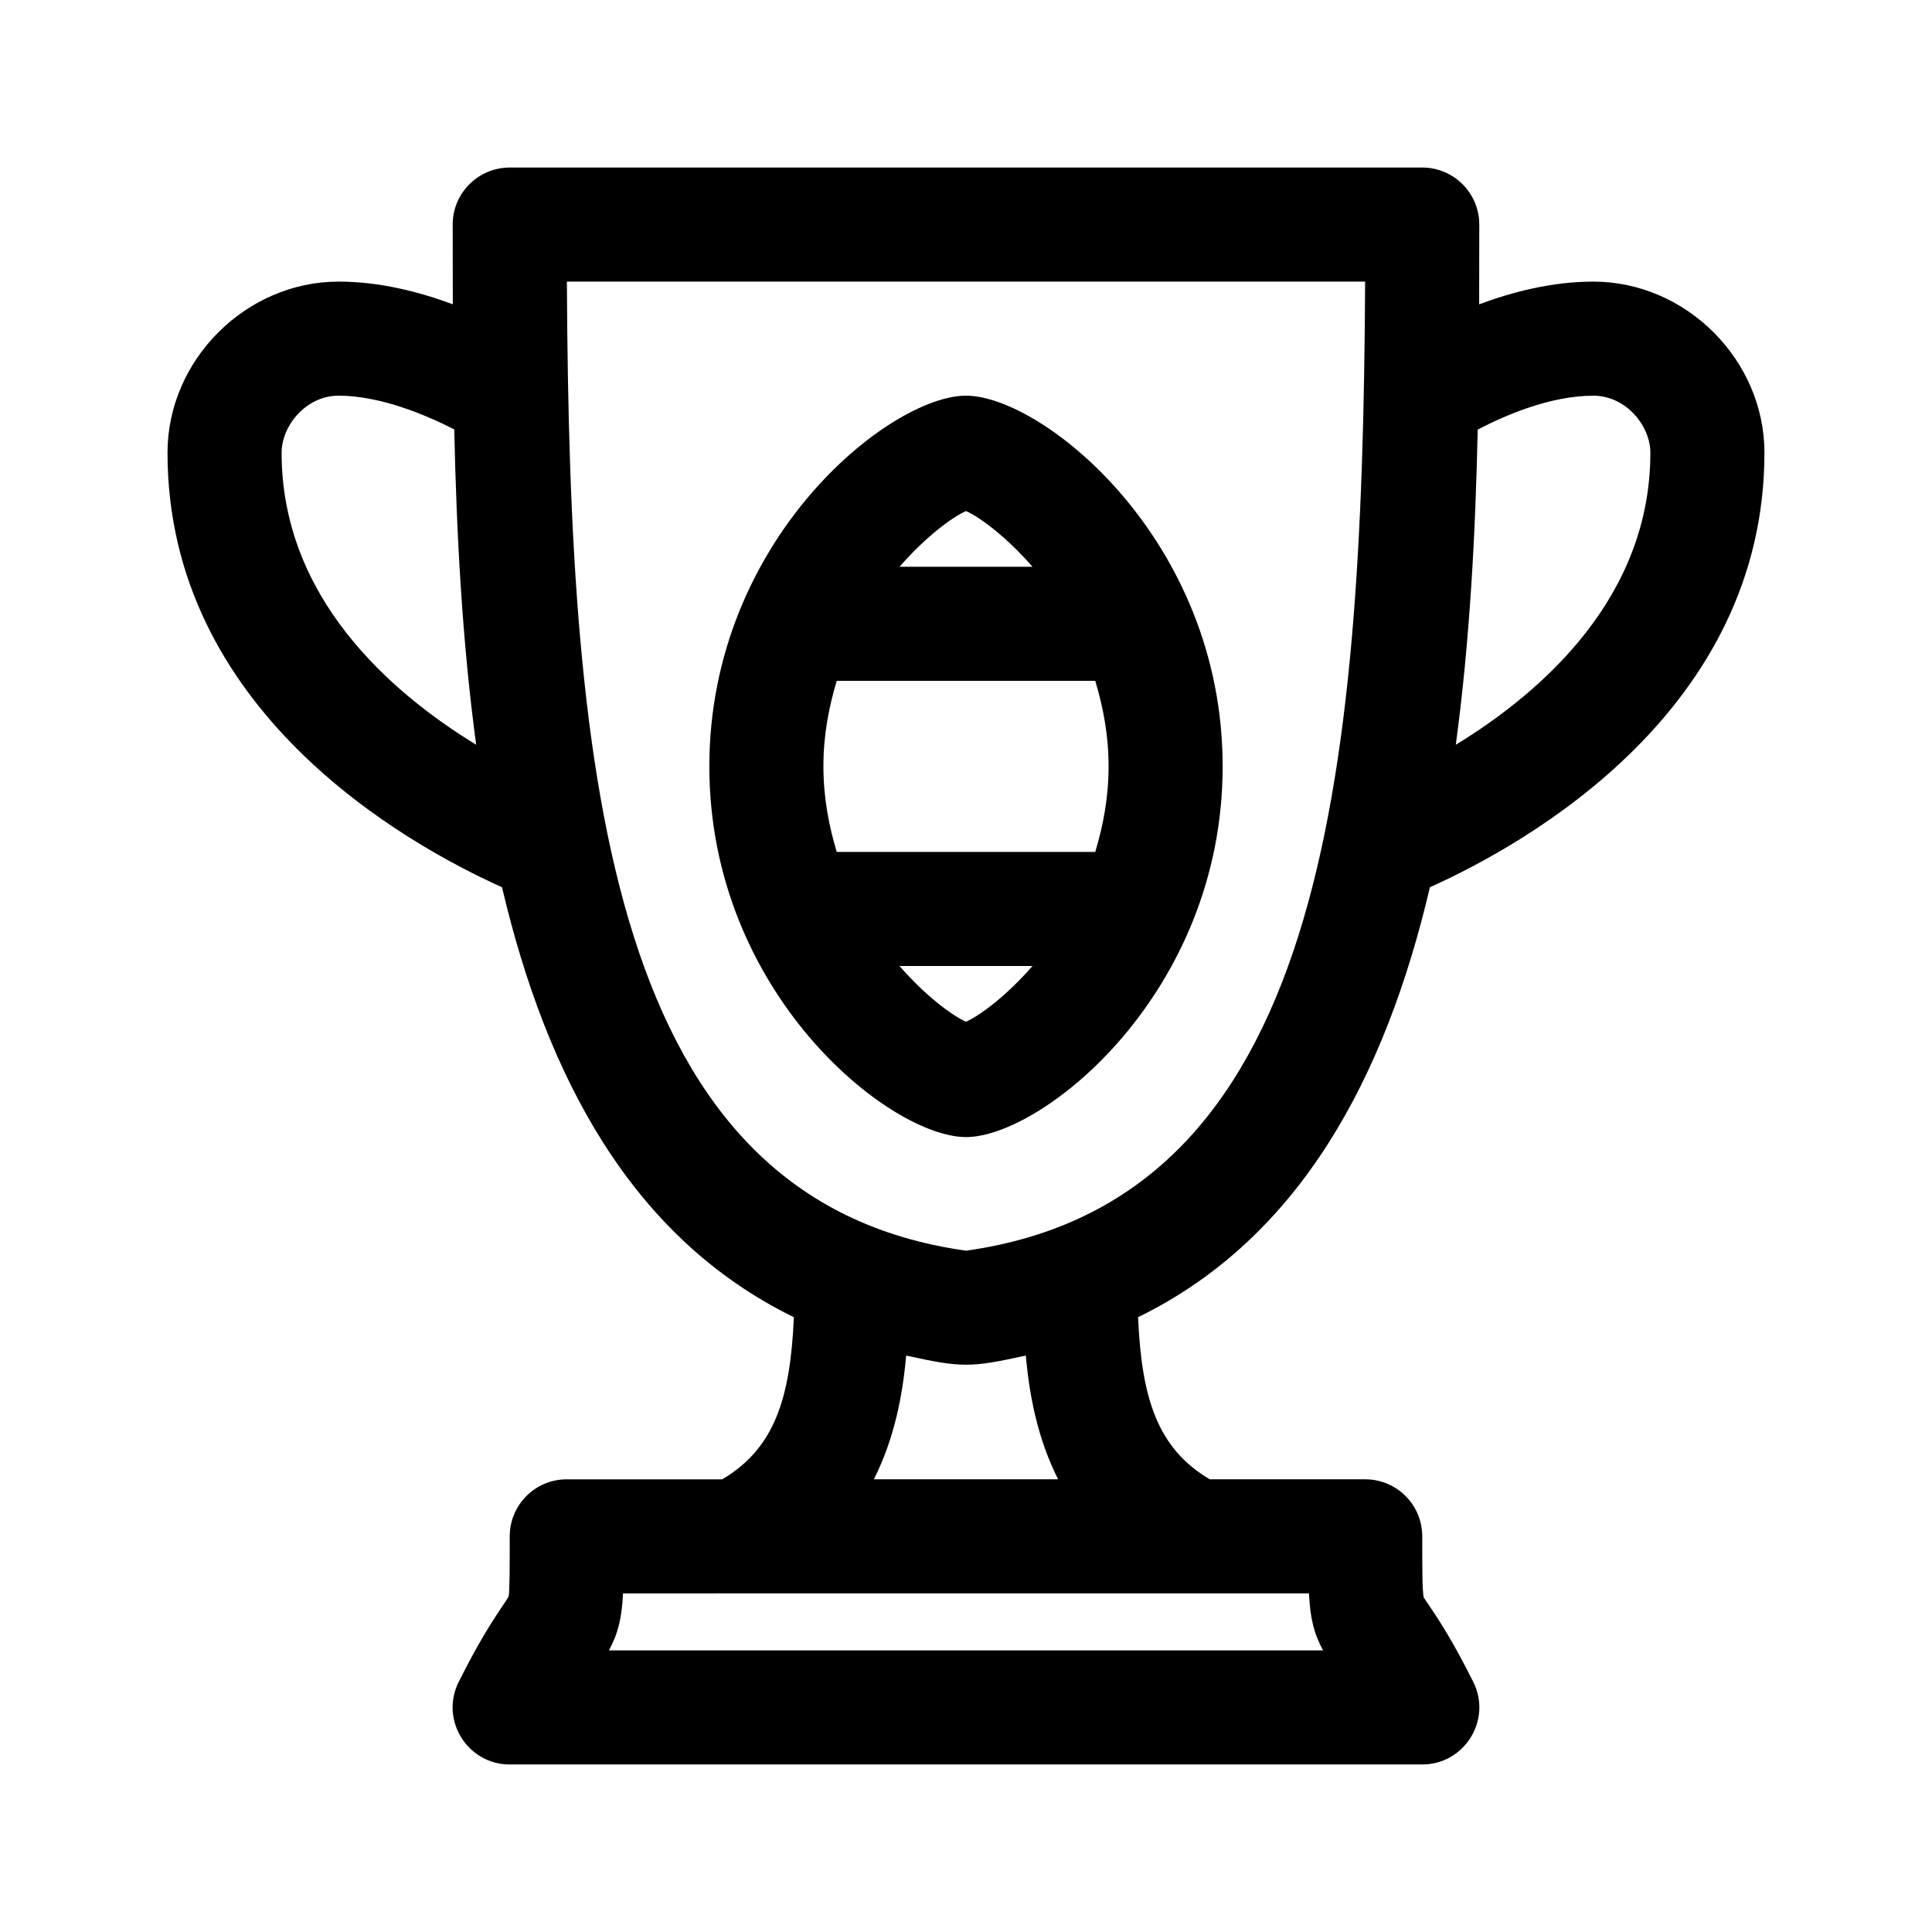
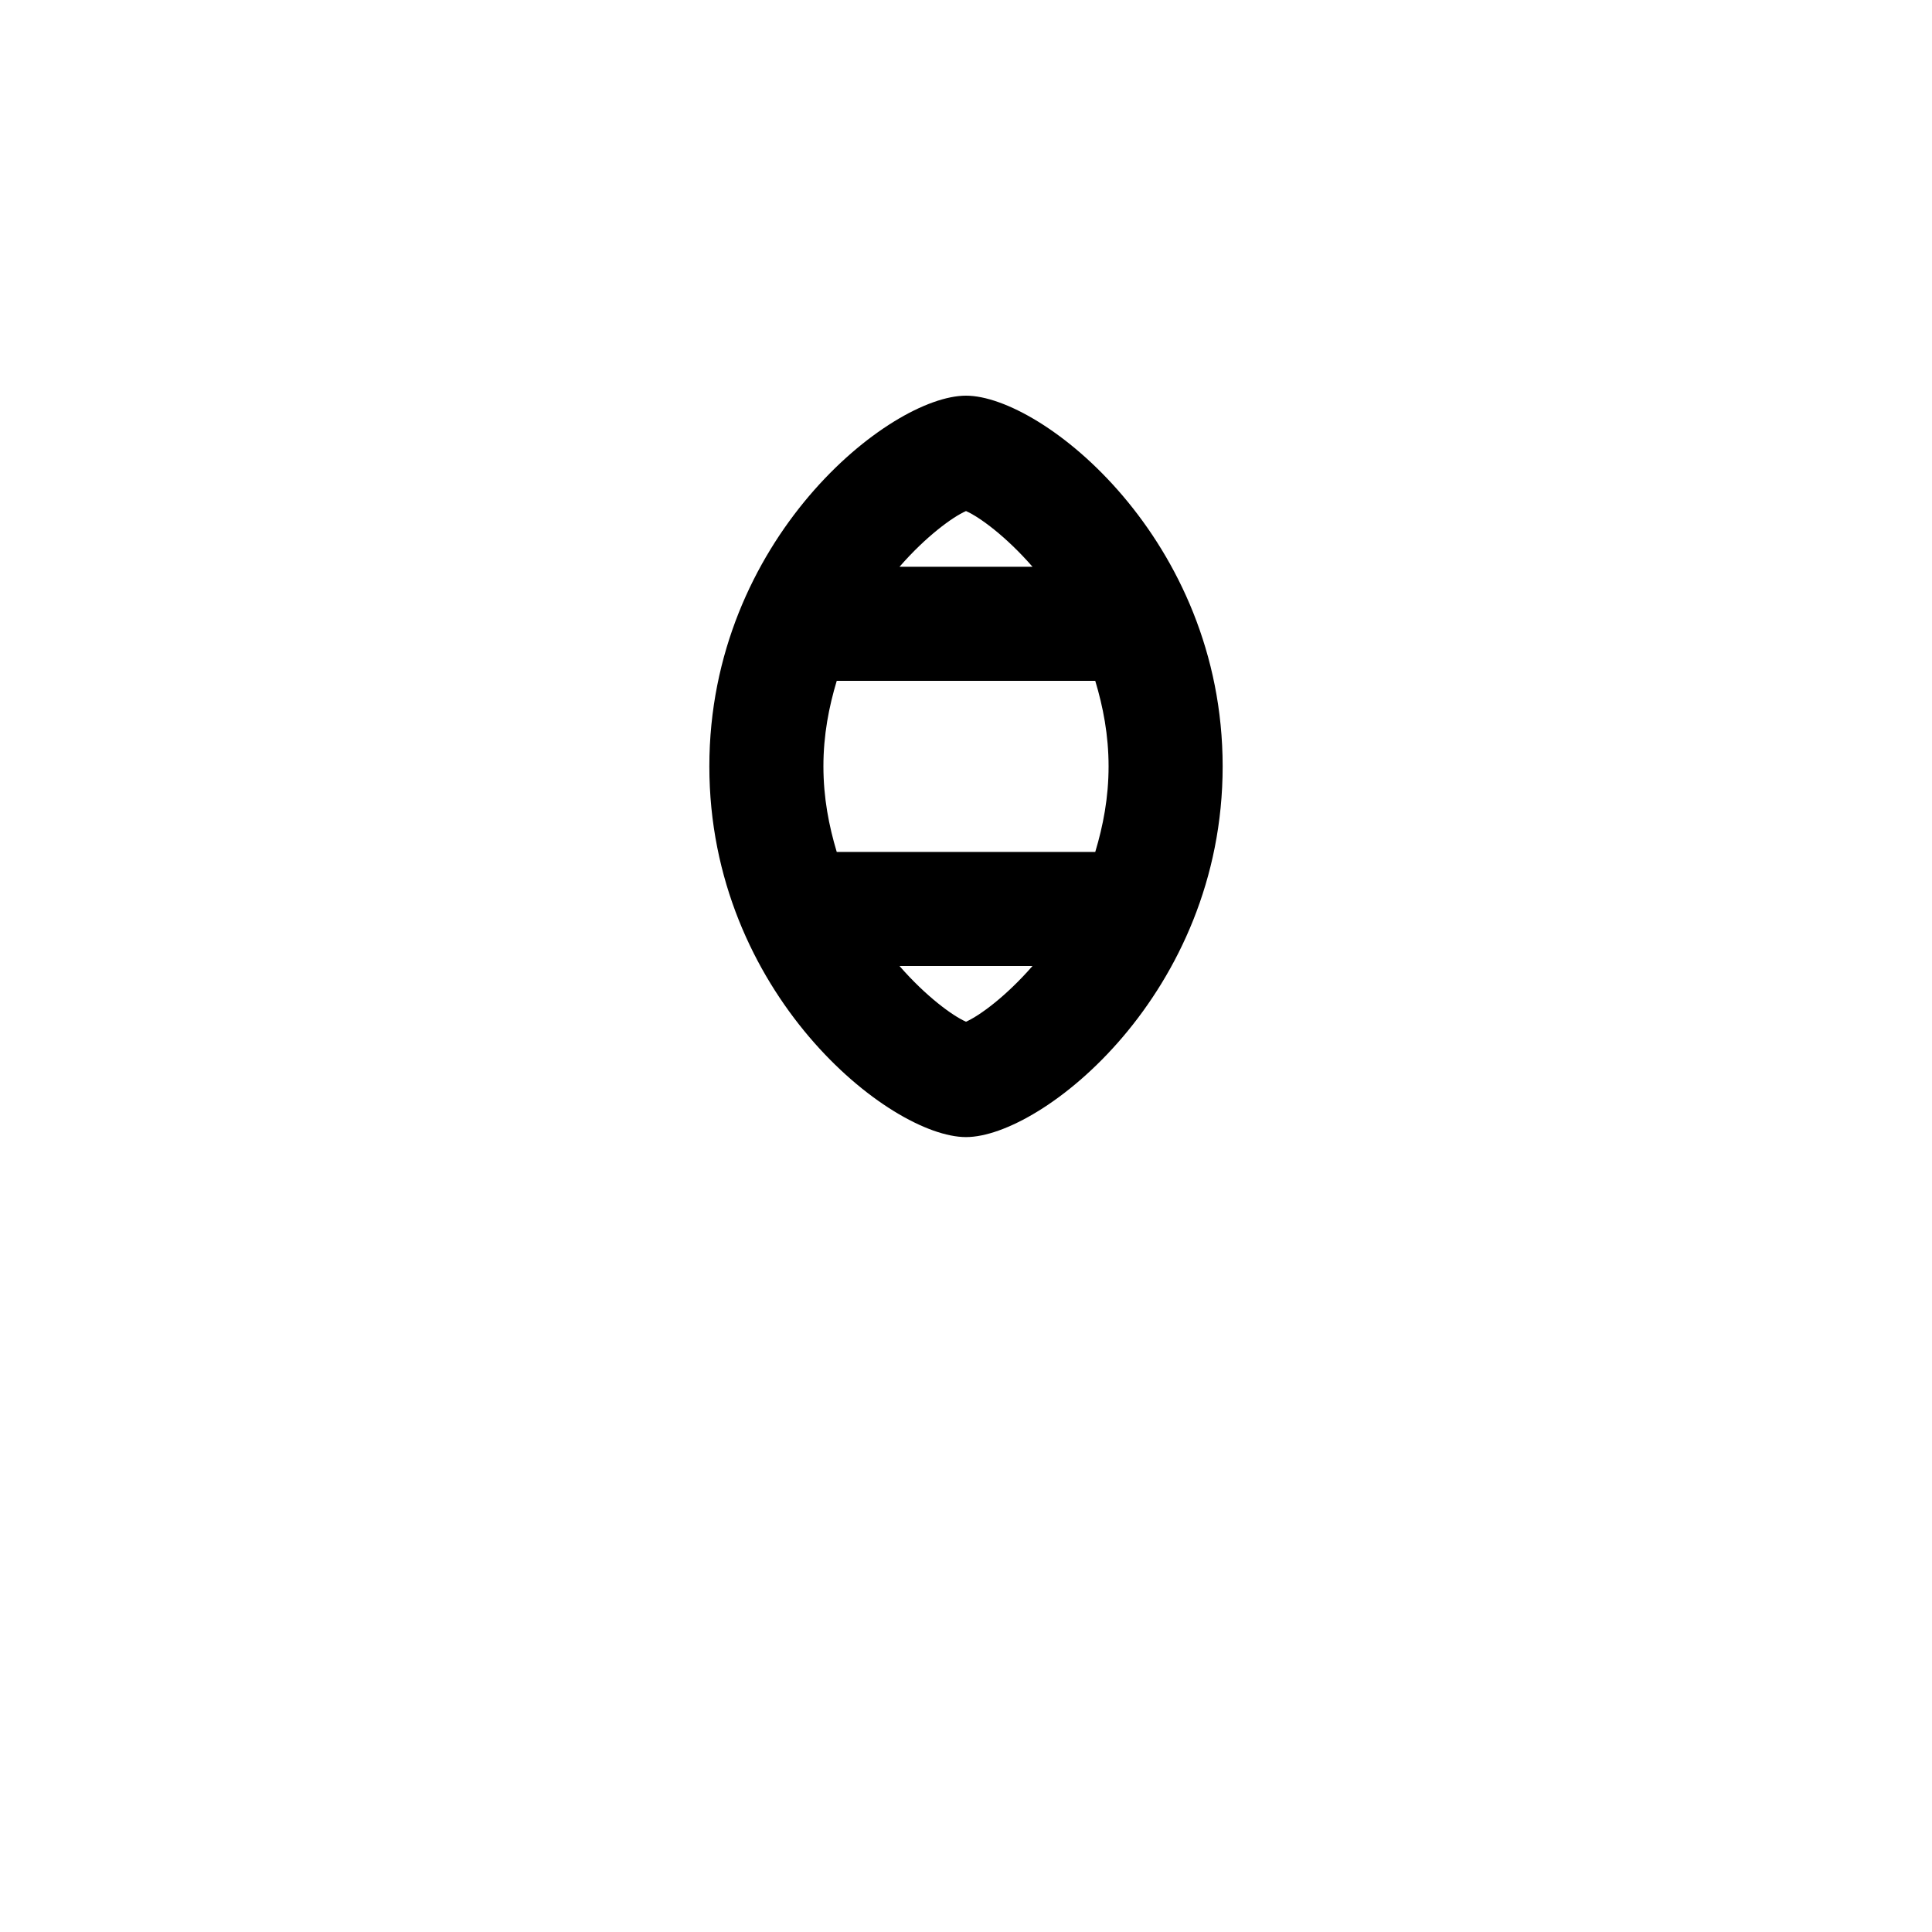
<svg xmlns="http://www.w3.org/2000/svg" fill="#000000" width="800px" height="800px" version="1.1" viewBox="144 144 512 512">
  <g>
    <path d="m400 445.34c20.191 0 68.016-38.125 68.016-98.242-0.004-60.117-47.824-98.242-68.016-98.242s-68.016 38.125-68.016 98.242c0 60.121 47.82 98.242 68.016 98.242zm0-30.574c-3.594-1.586-10.602-6.711-17.625-14.766h35.25c-7.027 8.055-14.035 13.18-17.625 14.766zm0-135.33c3.594 1.586 10.602 6.711 17.629 14.766h-35.25c7.019-8.055 14.027-13.18 17.621-14.766zm-34.254 44.992h68.508c2.07 6.887 3.531 14.34 3.531 22.672 0 8.332-1.461 15.785-3.531 22.672h-68.508c-2.07-6.887-3.531-14.34-3.531-22.672-0.004-8.332 1.461-15.785 3.531-22.672z" />
-     <path d="m566.25 218.63c-10.918 0-21.398 2.719-30.258 6.012 0.027-7.164 0.031-14.227 0.031-21.129 0-8.348-6.762-15.113-15.113-15.113h-241.83c-8.352 0-15.113 6.766-15.113 15.113 0 6.902 0.004 13.965 0.031 21.125-8.867-3.289-19.344-6.008-30.262-6.008-24.574 0-45.344 20.766-45.344 45.344 0 68.121 62.613 103.43 88.648 115.16 11.824 50.297 34.352 92.934 77.34 113.94-0.926 21.484-5.106 34.754-18.988 42.965l-41.199-0.004c-8.352 0-15.113 6.762-15.113 15.113 0 8.16 0 14.609-0.297 15.91-0.383 0.781-0.945 1.523-1.637 2.57-2.449 3.664-6.125 9.18-11.586 20.102-5.039 10.043 2.324 21.875 13.52 21.875h241.83c11.191 0 18.555-11.836 13.523-21.875-5.461-10.922-9.133-16.445-11.586-20.102-0.695-1.047-1.254-1.785-1.551-2.301-0.387-1.57-0.387-8.016-0.387-16.18 0-8.352-6.762-15.113-15.113-15.113h-41.203c-13.879-8.211-18.062-21.488-18.988-42.965 42.984-21.004 65.516-63.641 77.34-113.94 26.035-11.723 88.648-47.035 88.648-115.16 0-24.574-20.766-45.34-45.344-45.34zm-347.62 45.34c0-7.141 6.465-15.113 15.113-15.113 10.832 0 22.914 4.953 30.641 8.961 0.598 27.727 2.106 56.191 5.809 83.551-22.977-14.055-51.562-39.172-51.562-77.398zm272.26 302.29c0.336 6.57 1.254 10.496 3.734 15.113l-189.25 0.004c2.481-4.621 3.394-8.543 3.734-15.113zm-115.31-30.227c5.414-10.715 7.644-22.234 8.559-32.793 14.75 3.223 16.949 3.231 31.719 0 0.918 10.559 3.141 22.078 8.555 32.793zm24.422-60.59c-94.289-13.199-105.11-122.93-105.77-256.81h211.54c-0.668 133.88-11.484 243.61-105.77 256.81zm129.8-134.07c3.699-27.355 5.211-55.812 5.809-83.527 7.109-3.715 19.156-8.98 30.641-8.98 8.652 0 15.113 7.977 15.113 15.113 0.004 38.227-28.582 63.344-51.562 77.395z" />
  </g>
</svg>